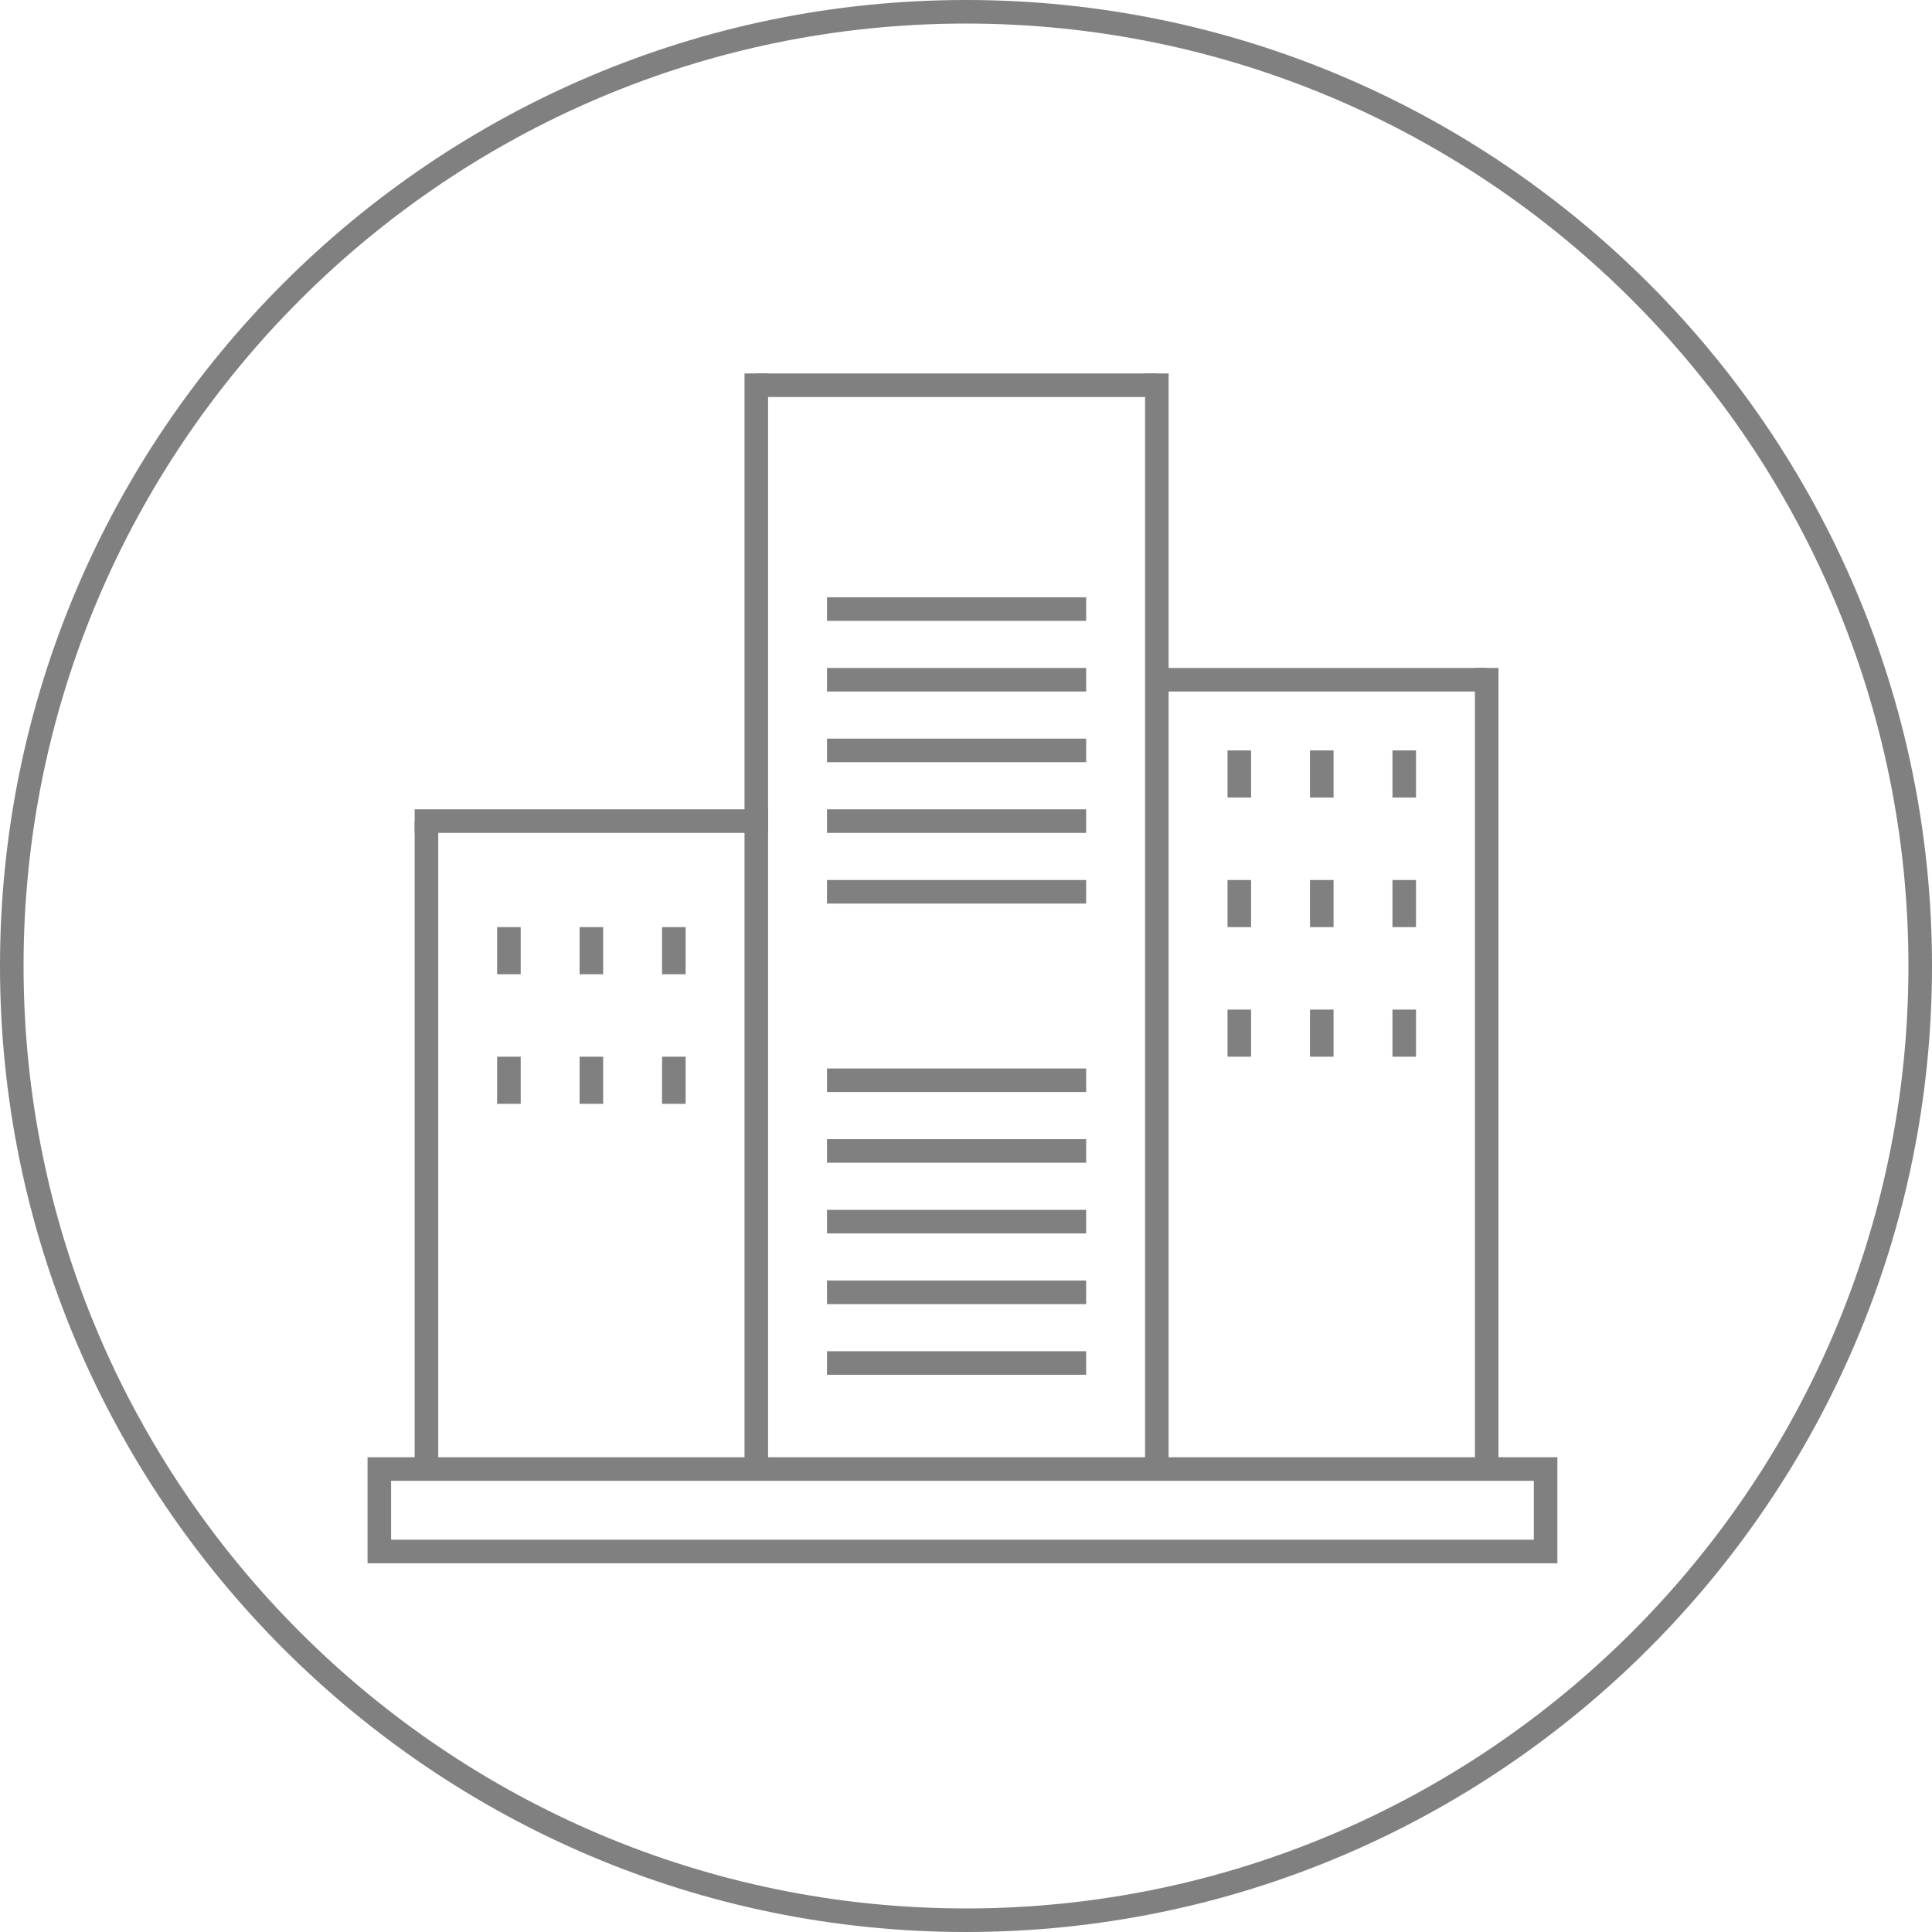
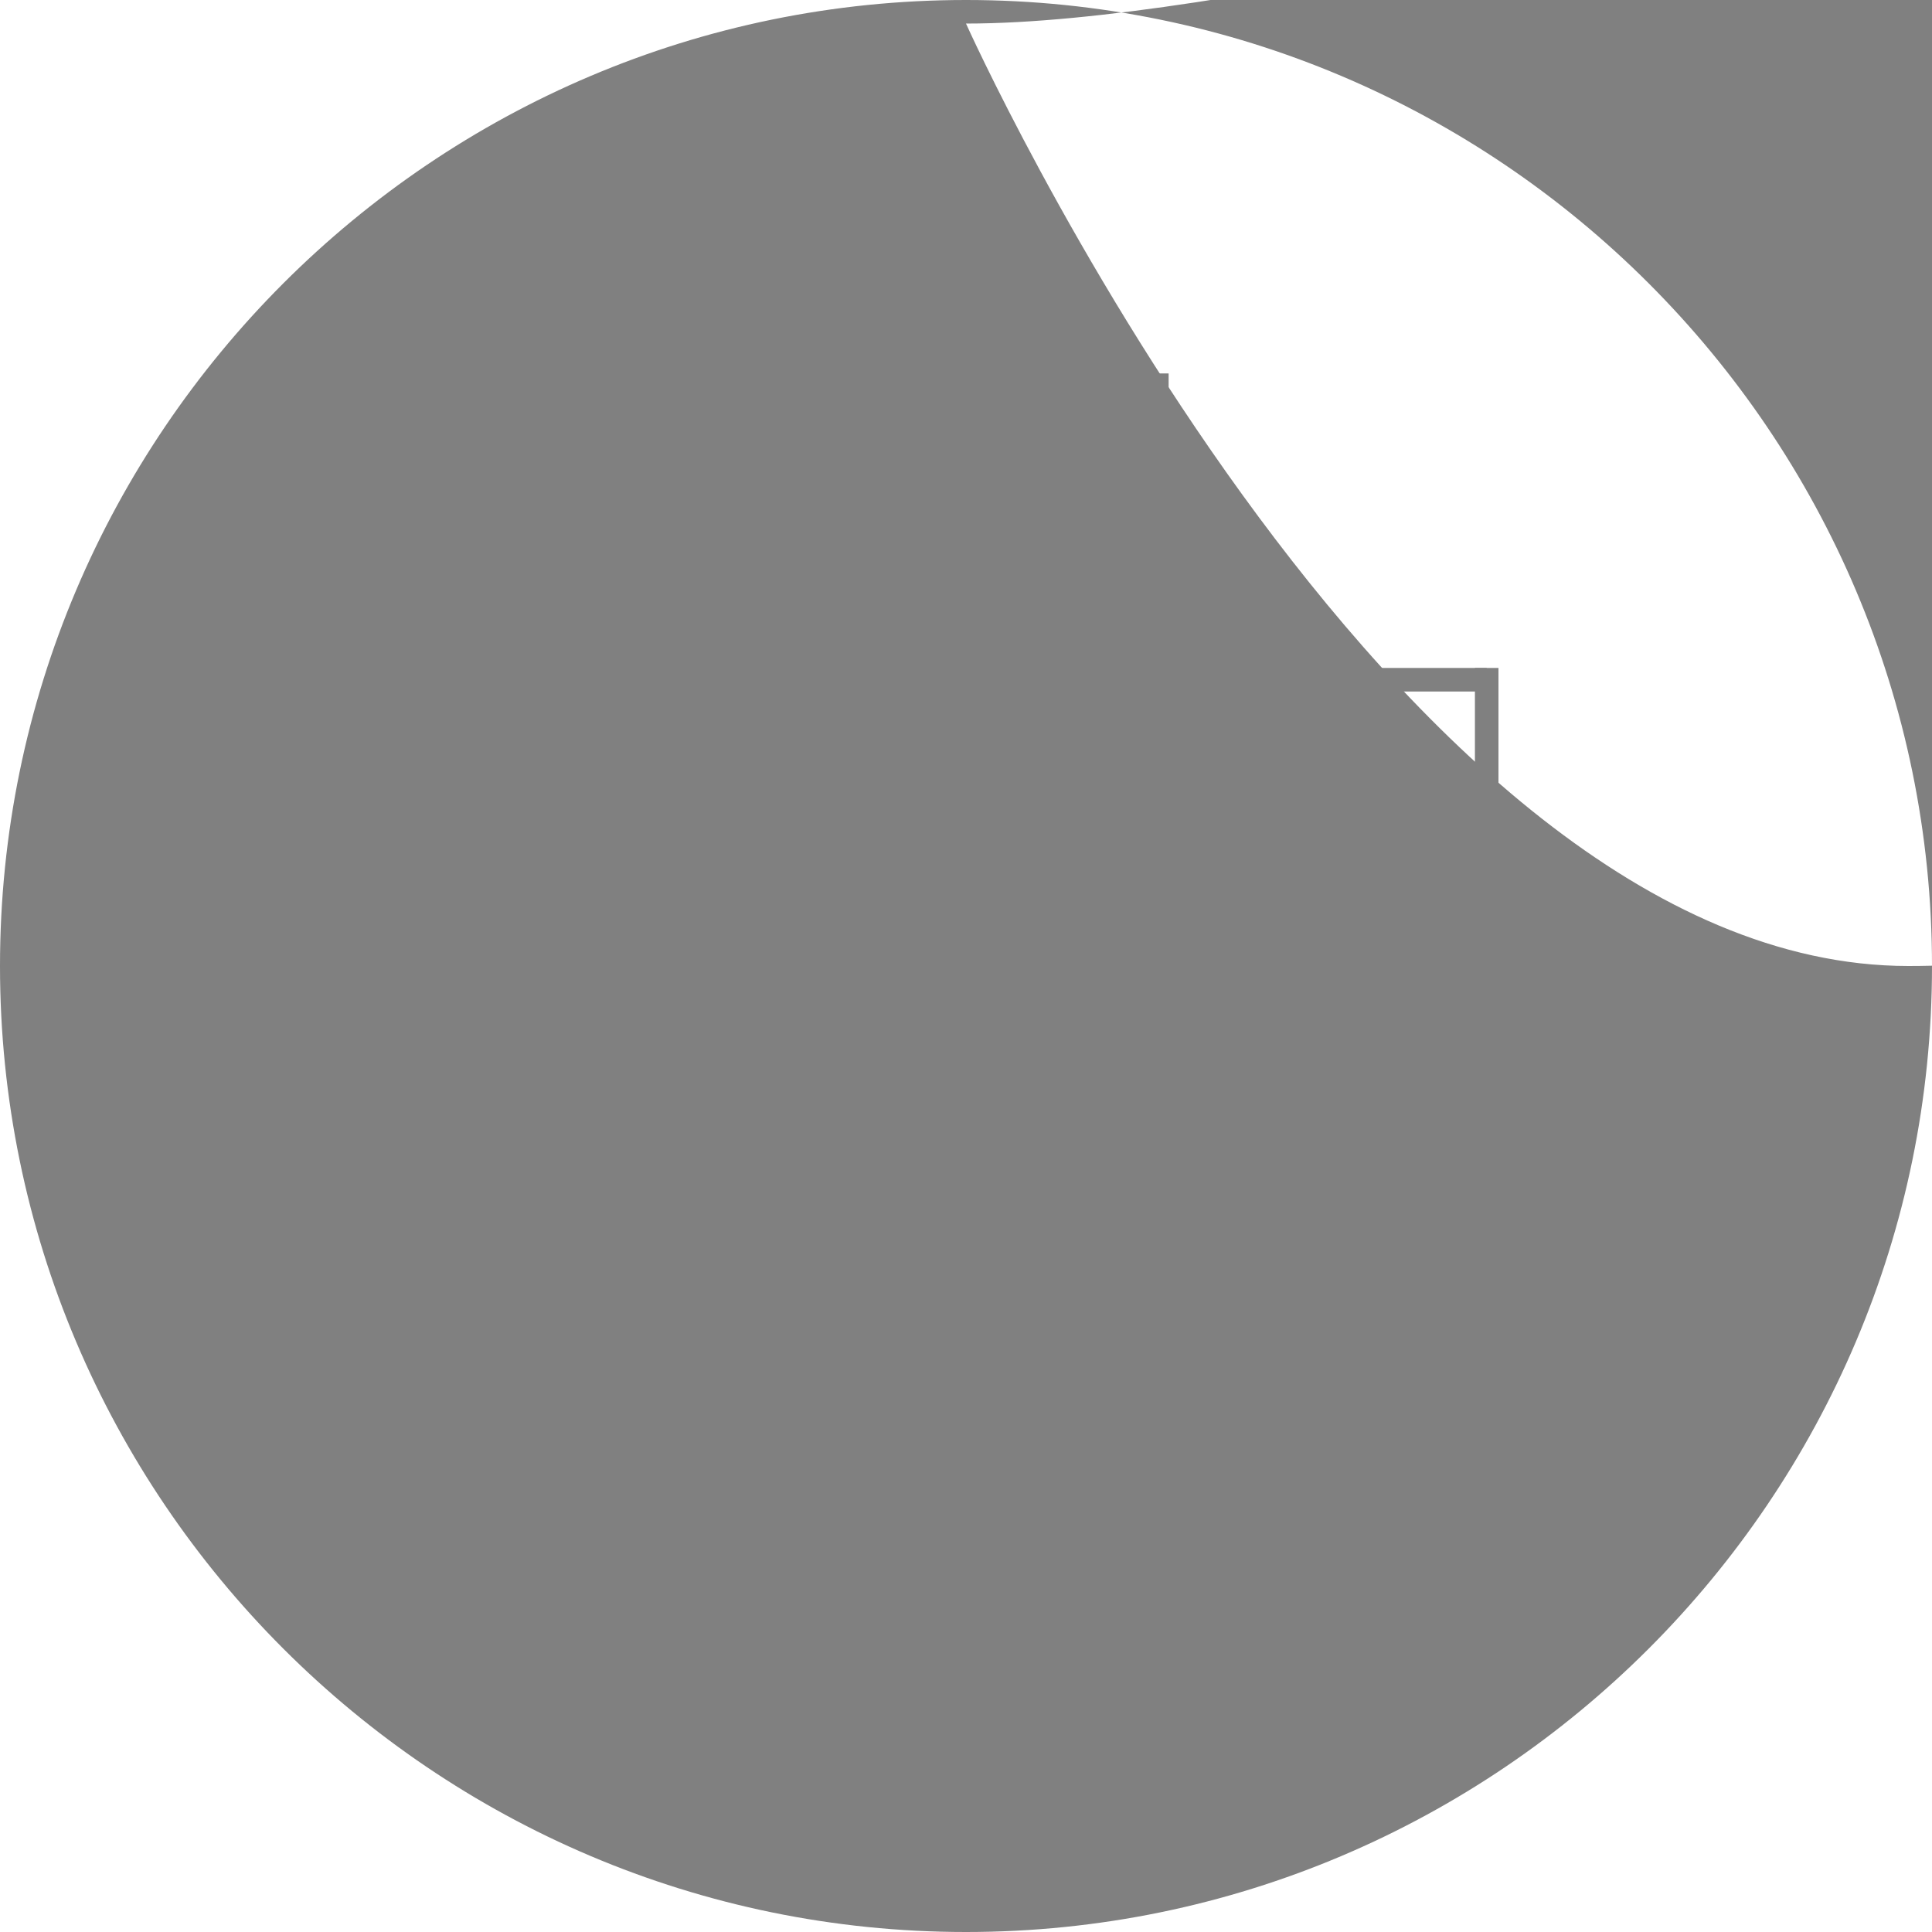
<svg xmlns="http://www.w3.org/2000/svg" version="1.1" x="0px" y="0px" width="164px" height="164px" viewBox="0 0 164 164" style="enable-background:new 0 0 164 164;" xml:space="preserve">
  <style type="text/css">
	.st0{fill:#808080;}
</style>
  <defs>
</defs>
  <g>
-     <path class="st0" d="M82,164c-45.2,0-82-36.8-82-82S36.8,0,82,0s82,36.8,82,82S127.2,164,82,164z M82,2C37.9,2,2,37.9,2,82   s35.9,80,80,80s80-35.9,80-80S126.1,2,82,2z" />
+     <path class="st0" d="M82,164c-45.2,0-82-36.8-82-82S36.8,0,82,0s82,36.8,82,82S127.2,164,82,164z M82,2s35.9,80,80,80s80-35.9,80-80S126.1,2,82,2z" />
  </g>
  <g>
    <rect x="35.2" y="68.7" class="st0" width="30" height="2" />
    <rect x="35.2" y="69.7" class="st0" width="2" height="55" />
    <rect x="63.2" y="31.7" class="st0" width="2" height="93" />
    <rect x="97.2" y="31.7" class="st0" width="2" height="93" />
    <rect x="64.2" y="31.7" class="st0" width="34" height="2" />
    <path class="st0" d="M106.5,58" />
    <path class="st0" d="M98.5,58" />
    <path class="st0" d="M106.5,59" />
    <path class="st0" d="M112.5,58" />
    <path class="st0" d="M127.5,58" />
    <path class="st0" d="M111.5,58" />
    <rect x="125.2" y="56.7" class="st0" width="2" height="68" />
    <rect x="42.2" y="78.7" class="st0" width="2" height="4" />
    <rect x="49.2" y="78.7" class="st0" width="2" height="4" />
    <rect x="56.2" y="78.7" class="st0" width="2" height="4" />
    <rect x="42.2" y="89.7" class="st0" width="2" height="4" />
    <rect x="49.2" y="89.7" class="st0" width="2" height="4" />
    <rect x="56.2" y="89.7" class="st0" width="2" height="4" />
    <rect x="70.2" y="50.7" class="st0" width="22" height="2" />
    <rect x="70.2" y="56.7" class="st0" width="22" height="2" />
    <rect x="70.2" y="62.7" class="st0" width="22" height="2" />
    <rect x="70.2" y="68.7" class="st0" width="22" height="2" />
    <rect x="70.2" y="74.7" class="st0" width="22" height="2" />
    <rect x="70.2" y="90.7" class="st0" width="22" height="2" />
    <rect x="70.2" y="96.7" class="st0" width="22" height="2" />
    <rect x="70.2" y="102.7" class="st0" width="22" height="2" />
    <rect x="70.2" y="108.7" class="st0" width="22" height="2" />
    <rect x="70.2" y="114.7" class="st0" width="22" height="2" />
-     <rect x="104.2" y="63.7" class="st0" width="2" height="4" />
    <rect x="111.2" y="63.7" class="st0" width="2" height="4" />
    <rect x="118.2" y="63.7" class="st0" width="2" height="4" />
    <rect x="104.2" y="74.7" class="st0" width="2" height="4" />
    <rect x="111.2" y="74.7" class="st0" width="2" height="4" />
    <rect x="118.2" y="74.7" class="st0" width="2" height="4" />
    <path class="st0" d="M132.2,132.7h-101v-9h101V132.7z M33.2,130.7h97v-5h-97V130.7z" />
    <rect x="98.2" y="56.7" class="st0" width="28" height="2" />
-     <rect x="104.2" y="85.7" class="st0" width="2" height="4" />
    <rect x="111.2" y="85.7" class="st0" width="2" height="4" />
    <rect x="118.2" y="85.7" class="st0" width="2" height="4" />
  </g>
</svg>